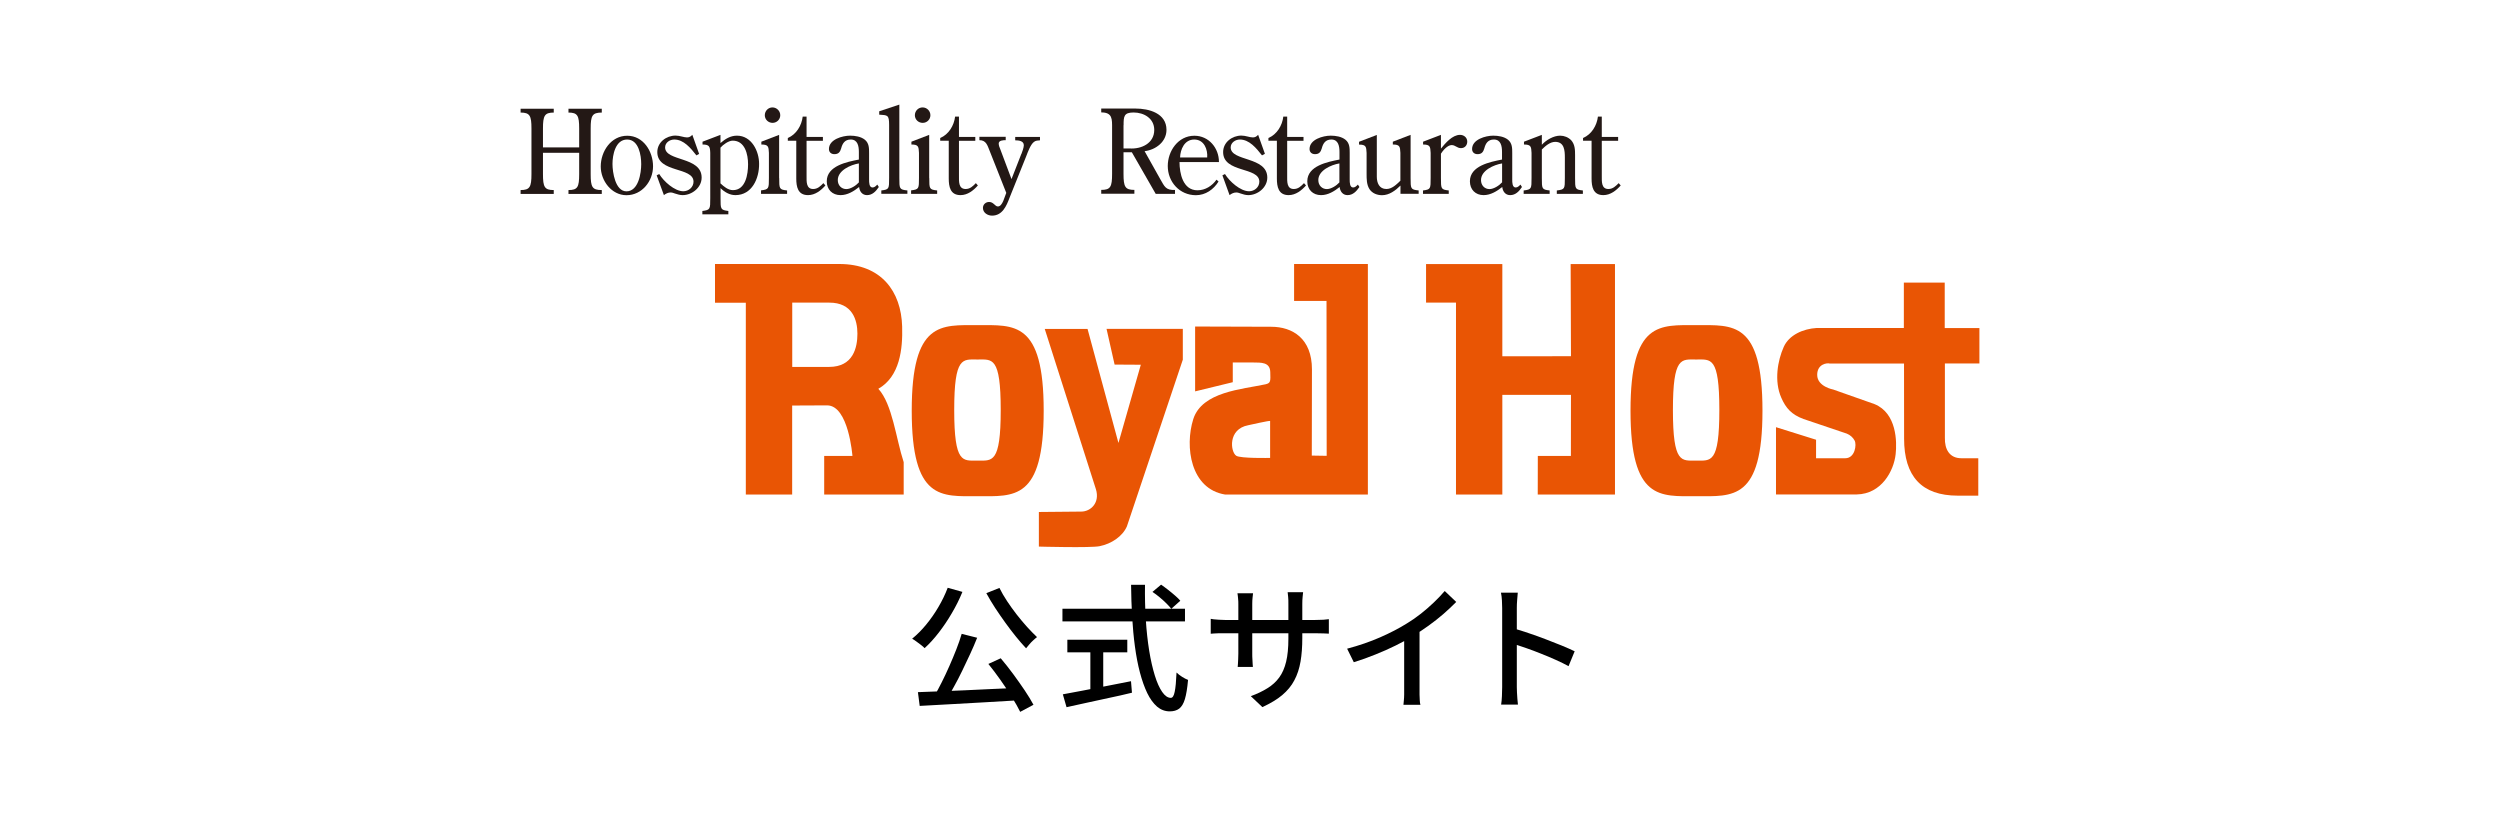
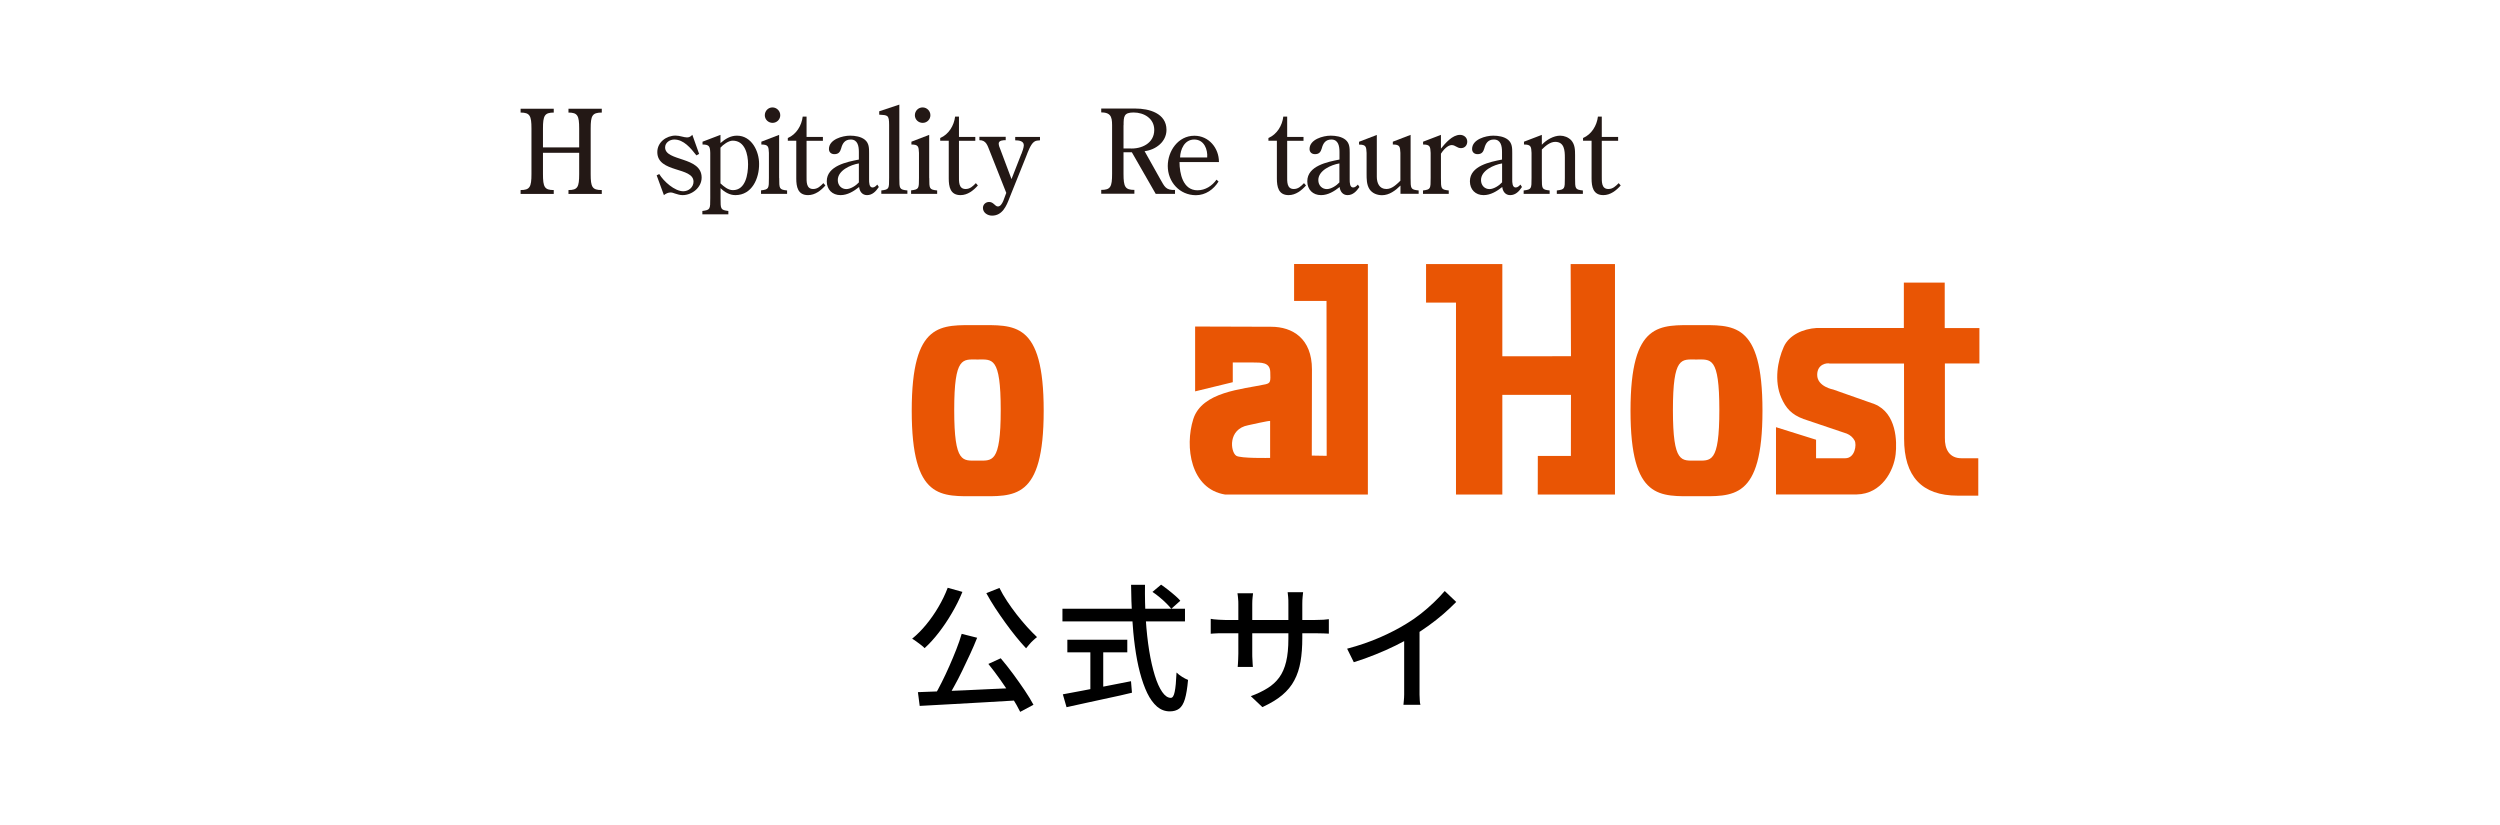
<svg xmlns="http://www.w3.org/2000/svg" id="_レイヤー_2" viewBox="0 0 310.7 102.52">
  <defs>
    <style>.cls-1{fill:#000;}.cls-1,.cls-2,.cls-3,.cls-4{stroke-width:0px;}.cls-2{fill:#e95504;}.cls-3{fill:#231815;}.cls-4{fill:#fff;}</style>
  </defs>
  <g id="_レイヤー_7">
    <rect class="cls-4" width="310.7" height="102.52" />
    <path class="cls-1" d="M117.79,73.05l1.82.51c-.37.91-.81,1.79-1.32,2.65-.5.86-1.04,1.66-1.62,2.41s-1.16,1.39-1.76,1.93c-.1-.11-.25-.24-.44-.39s-.39-.29-.59-.44c-.2-.15-.37-.26-.52-.34.61-.5,1.19-1.08,1.74-1.75.55-.67,1.06-1.39,1.52-2.18.46-.78.85-1.58,1.16-2.4ZM114.08,86.02c.79-.03,1.68-.07,2.67-.1.99-.03,2.03-.08,3.14-.13,1.1-.05,2.24-.1,3.39-.16,1.16-.06,2.3-.11,3.43-.15l-.05,1.55c-1.46.09-2.94.18-4.44.26-1.5.08-2.92.16-4.28.24s-2.57.14-3.64.2l-.22-1.7ZM119.54,78.78l1.9.48c-.26.66-.55,1.33-.87,2.02-.32.69-.64,1.38-.98,2.07-.33.69-.67,1.34-1.01,1.95-.34.62-.66,1.18-.97,1.69l-1.5-.48c.31-.52.62-1.1.94-1.74.32-.64.64-1.31.94-2,.31-.69.59-1.38.86-2.06.27-.68.49-1.33.67-1.94ZM124.21,73.07c.26.53.58,1.08.95,1.64s.77,1.12,1.2,1.67c.43.55.86,1.06,1.29,1.54.44.48.85.9,1.23,1.26-.14.1-.29.24-.47.4-.18.16-.34.33-.49.51-.15.18-.29.34-.4.48-.4-.42-.81-.9-1.25-1.44-.44-.54-.88-1.12-1.32-1.73-.44-.61-.86-1.22-1.27-1.84-.4-.62-.77-1.23-1.1-1.84l1.62-.65ZM122.82,82.52l1.55-.71c.51.6,1.02,1.25,1.54,1.95.52.7.99,1.38,1.44,2.04s.8,1.26,1.09,1.79l-1.65.88c-.26-.53-.61-1.15-1.04-1.84-.43-.69-.9-1.4-1.41-2.12-.51-.72-1.01-1.39-1.51-2Z" />
    <path class="cls-1" d="M132.04,75.65h15.23v1.58h-15.23v-1.58ZM132.09,86.29c.68-.12,1.48-.27,2.41-.45s1.91-.37,2.95-.57c1.04-.2,2.08-.41,3.11-.61l.12,1.43c-.94.23-1.9.45-2.87.65-.98.21-1.91.41-2.81.61s-1.71.38-2.45.54l-.46-1.6ZM132.65,79.51h7.45v1.56h-7.45v-1.56ZM135.51,80.38h1.6v5.93h-1.6v-5.93ZM140.57,72.68h1.73c-.02,1.5.01,2.94.1,4.33.09,1.39.23,2.67.42,3.85s.43,2.21.7,3.09c.27.88.58,1.56.92,2.05.34.49.7.73,1.07.73.22,0,.38-.25.48-.75.11-.5.18-1.3.23-2.4.18.18.41.36.68.53s.52.3.75.39c-.09,1.02-.22,1.81-.39,2.38-.17.57-.41.96-.71,1.19-.31.23-.7.34-1.17.34-.59,0-1.12-.2-1.58-.59-.46-.4-.87-.96-1.22-1.68-.35-.73-.65-1.58-.91-2.56-.26-.98-.46-2.05-.62-3.22-.16-1.17-.27-2.4-.35-3.7-.07-1.3-.12-2.62-.13-3.97ZM143.23,73.56l1.07-.9c.28.19.57.41.88.65.3.24.59.47.86.71s.49.44.65.64l-1.12,1c-.16-.2-.37-.43-.62-.68s-.53-.5-.83-.75c-.3-.25-.59-.47-.88-.66Z" />
    <path class="cls-1" d="M150.48,76.91c.08.02.21.04.38.06.18.02.39.03.63.05s.5.03.76.03h11.2c.42,0,.77-.01,1.05-.03.28-.02.5-.05.65-.07v1.8c-.14-.01-.35-.02-.64-.03-.29-.01-.64-.02-1.05-.02h-11.22c-.26,0-.51,0-.75,0-.24,0-.44.01-.62.03-.18.01-.31.02-.4.03v-1.85ZM155.73,73.73c-.01.11-.03.29-.06.53-.03.24-.04.52-.04.83v6.15c0,.23,0,.45.02.68.01.23.02.43.03.6s.02.29.03.37h-1.89c.01-.08.02-.2.03-.37.01-.17.02-.37.03-.59.01-.22.02-.45.02-.69v-6.15c0-.21,0-.44-.03-.68-.02-.24-.04-.46-.08-.68h1.92ZM161.85,79.27c0,1.1-.07,2.08-.22,2.95-.15.87-.4,1.64-.77,2.33-.36.69-.87,1.3-1.51,1.84s-1.47,1.03-2.46,1.49l-1.44-1.36c.79-.29,1.48-.62,2.07-.99.59-.36,1.08-.81,1.46-1.33.39-.53.67-1.18.86-1.96.19-.78.28-1.73.28-2.86v-4.3c0-.34,0-.64-.03-.9-.02-.26-.04-.45-.06-.58h1.92c-.01.12-.03.32-.06.58-.03.26-.04.56-.04.9v4.2Z" />
    <path class="cls-1" d="M167.42,80.62c1.5-.4,2.87-.87,4.12-1.42,1.25-.55,2.35-1.12,3.29-1.71.6-.36,1.19-.77,1.76-1.22s1.11-.92,1.62-1.41c.51-.49.96-.96,1.34-1.41l1.43,1.36c-.5.51-1.04,1.01-1.61,1.51-.58.5-1.19.98-1.83,1.44-.64.46-1.29.89-1.96,1.3-.62.39-1.33.77-2.12,1.16-.79.39-1.63.77-2.52,1.12-.88.36-1.78.68-2.69.96l-.83-1.68ZM174.53,78.37l1.89-.49v7.7c0,.23,0,.47,0,.74,0,.27.02.51.03.74s.04.4.08.53h-2.11c.01-.12.03-.3.05-.53.02-.23.04-.47.04-.74,0-.27,0-.51,0-.74v-7.21Z" />
-     <path class="cls-1" d="M186.69,85.39v-9.83c0-.27-.01-.59-.03-.94-.02-.36-.06-.68-.12-.96h2.09c-.02.27-.05.58-.08.94s-.04.67-.04.97v9.83c0,.18,0,.4.02.66s.03.52.05.79c.02.27.05.51.07.72h-2.09c.05-.29.08-.65.1-1.06.02-.41.03-.78.03-1.11ZM188.12,78.1c.56.16,1.18.35,1.87.59.69.23,1.39.48,2.09.75.7.27,1.37.53,2.01.79.63.26,1.17.5,1.61.71l-.76,1.85c-.48-.26-1.01-.52-1.61-.79-.59-.27-1.2-.52-1.83-.77-.62-.25-1.23-.48-1.81-.68-.58-.2-1.11-.38-1.57-.53v-1.92Z" />
-     <path class="cls-2" d="M112.12,40.59c-.12-4.37-2.58-7.78-7.82-7.78h-15.44v4.81h3.83v23.84h5.76v-11.06l4.34-.02c2.68,0,3.15,6.28,3.15,6.28h-3.51v4.8h9.88v-4.02c-.97-2.97-1.39-7.19-3.15-9.12,2.68-1.53,3.04-4.95,2.96-7.73ZM103.04,45.6h-4.58v-7.99h4.59c2.89-.01,3.51,2.15,3.51,3.86s-.51,4.13-3.52,4.13Z" />
-     <path class="cls-2" d="M138.53,45.31l3.25.02-2.78,9.72-3.84-14.17h-5.32s6.36,19.92,6.36,19.92c.52,1.68-.64,2.78-1.83,2.78l-5.26.05v4.3s6.44.18,7.55-.05c1.45-.29,2.84-1.2,3.39-2.46l6.95-20.72v-3.83s-9.48,0-9.48,0l1,4.43Z" />
    <path class="cls-2" d="M160.85,37.4h4.01l.02,19.25-1.85-.03.02-10.71c0-3.85-2.42-5.3-5.07-5.3l-9.45-.03v8.06l4.68-1.14v-2.45s2.55,0,2.55,0c.93.02,2.08-.08,2.11,1.2.03,1.11.07,1.36-.59,1.51-2.91.63-7.89.91-8.98,4.33-1.08,3.43-.34,8.67,3.95,9.37h17.75v-28.65h-9.17v4.58ZM157.84,56.91s-3.69.08-4.2-.27c-.73-.48-1.06-3.31,1.48-3.79,0,0,2.74-.62,2.73-.53v4.58Z" />
    <polygon class="cls-2" points="195.24 44.27 186.71 44.28 186.71 32.82 177.23 32.82 177.23 37.61 180.95 37.61 180.95 61.46 186.71 61.46 186.71 49.07 195.24 49.07 195.23 56.66 191.12 56.66 191.11 61.46 200.71 61.46 200.71 32.82 195.2 32.82 195.24 44.27" />
    <path class="cls-2" d="M245.99,40.77h-4.3v-5.65h-5.08v5.64h-10.82c-1.7.1-3.45.87-4.11,2.36-.76,1.7-1.21,4.25-.3,6.31.56,1.29,1.27,2.09,2.75,2.64l5.39,1.82c.42.17.77.48.97.86.28.51.05,2.2-1.16,2.2h-3.63v-2.3s-4.98-1.56-4.98-1.56v8.36h10.03c3.09-.06,4.61-2.92,4.84-5,.17-1.52.15-5.1-2.63-6.23l-5.13-1.81s-1.99-.36-1.99-1.82c0-1.38,1.26-1.51,1.56-1.41h9.23s.01,9.34.01,9.34c0,4.65,2.16,7.08,6.68,7.08h2.54v-4.65h-2.08c-1.51.01-2.11-1.13-2.07-2.55v-9.23s4.29,0,4.29,0v-4.4Z" />
    <path class="cls-2" d="M121.51,40.41c-4.53,0-8.2-.54-8.2,10.63s3.67,10.63,8.2,10.63,8.2.54,8.2-10.63-3.67-10.63-8.2-10.63ZM121.48,57.24c-1.81,0-2.89.44-2.89-6.28s1.07-6.28,2.89-6.28,2.89-.43,2.89,6.28-1.08,6.28-2.89,6.28Z" />
    <path class="cls-2" d="M210.84,40.41c-4.53,0-8.2-.54-8.2,10.63s3.67,10.63,8.2,10.63,8.2.54,8.2-10.63-3.67-10.63-8.2-10.63ZM210.8,57.24c-1.81,0-2.89.44-2.89-6.28s1.07-6.28,2.89-6.28,2.88-.43,2.88,6.28-1.07,6.28-2.88,6.28Z" />
    <path class="cls-3" d="M71.98,18.32v-2.35c0-1.59-.19-1.98-1.33-1.98v-.48h4.14v.48c-1.19,0-1.38.39-1.38,1.98v5.67c0,1.61.19,1.98,1.38,1.98v.48h-4.14v-.48c1.14,0,1.33-.37,1.33-1.98v-2.65h-4.5v2.65c0,1.61.2,1.98,1.34,1.98v.48h-4.12v-.48c1.14,0,1.35-.37,1.35-1.98v-5.67c0-1.59-.2-1.98-1.35-1.98v-.48h4.12v.48c-1.14,0-1.34.39-1.34,1.98v2.35h4.5Z" />
-     <path class="cls-3" d="M77.86,23.78c-1.4,0-1.74-2.39-1.74-3.41,0-1.11.36-3.03,1.82-3.03s1.75,2,1.75,3.05c0,1.11-.33,3.39-1.84,3.39ZM77.86,24.26c1.92,0,3.3-1.74,3.3-3.59s-1.2-3.8-3.21-3.8-3.29,1.94-3.29,3.82c0,1.78,1.35,3.57,3.2,3.57Z" />
    <path class="cls-3" d="M86.9,19.12l-.35.19c-.71-.91-1.58-1.97-2.75-1.97-.57,0-1.14.39-1.14.98,0,1.77,4.54,1.1,4.54,3.75,0,1.24-1.2,2.18-2.36,2.18-.36,0-.62-.1-.96-.2-.17-.06-.35-.13-.53-.13-.3,0-.59.13-.84.33l-.9-2.46.32-.16c.55.91,1.91,2.14,2.99,2.14.67,0,1.27-.51,1.27-1.19,0-1.87-4.5-1.06-4.5-3.68,0-1.23,1.13-2.05,2.27-2.05.52,0,1.03.23,1.43.23.27,0,.48-.13.65-.33l.84,2.36Z" />
    <path class="cls-3" d="M89.54,18.35c.32-.37,1.01-.87,1.52-.87,1.53,0,1.91,1.71,1.91,2.94s-.3,3.21-1.88,3.21c-.61,0-1.13-.45-1.55-.84v-4.44ZM89.54,23.37c.48.49,1.14.88,1.85.88,2.07,0,2.97-2.08,2.95-3.88.01-1.58-.94-3.51-2.75-3.51-.81,0-1.45.4-2.05.92v-1.02l-2.23.85v.35c.87,0,.93.27.96,1.04v5.64c0,1.36,0,1.45-.98,1.58v.42h3.23v-.42c-.97-.13-.97-.22-.97-1.58v-1.27Z" />
    <path class="cls-3" d="M96.84,22.11c0,1.36,0,1.45.98,1.56v.42h-3.24v-.43c.98-.12.98-.22.98-1.56v-3.1c-.04-.77-.06-1.04-.94-1.04v-.35l2.21-.85v5.35ZM96.02,15.27c-.54,0-.97-.42-.97-.95s.42-.97.95-.97.97.44.97.97-.43.95-.96.95Z" />
    <path class="cls-3" d="M97.91,17.5v-.35c1.07-.45,1.72-1.56,1.85-2.66h.48v2.53h2.03v.48h-2.03v4.38c0,.65-.07,1.61.82,1.61.56,0,.91-.36,1.27-.73l.25.29c-.55.62-1.27,1.2-2.16,1.2-1.27,0-1.46-1.04-1.46-2.07v-4.69h-1.06Z" />
    <path class="cls-3" d="M106.74,22.67c-.36.4-1.03.83-1.56.83-.58,0-1.06-.44-1.06-1.12,0-1.2,1.59-1.9,2.62-2.07v2.36ZM106.74,19.83c-1.48.29-3.99.78-3.99,2.7,0,1.03.69,1.72,1.71,1.72.87,0,1.65-.48,2.31-1.01.06.55.39,1.01.98,1.01.68,0,1.11-.48,1.47-1.01l-.19-.3c-.17.18-.35.36-.59.36-.43,0-.43-.64-.43-.98v-3.3c0-.61,0-1.22-.52-1.65-.49-.4-1.23-.51-1.84-.51-.94,0-2.63.46-2.63,1.66,0,.39.27.64.68.64.52,0,.71-.28.84-.72.16-.62.46-1.1,1.19-1.1.87,0,1.01.83,1.01,1.54v.96Z" />
    <path class="cls-3" d="M110.5,15.52c0-1.26-.2-1.2-1.23-1.27v-.42l2.5-.83v9.11c0,1.36,0,1.45,1,1.56v.42h-3.24v-.42c.97-.12.97-.2.97-1.56v-6.6Z" />
    <path class="cls-3" d="M115.49,22.11c0,1.36,0,1.45.98,1.56v.42h-3.24v-.43c.98-.12.98-.22.98-1.56v-3.1c-.04-.77-.06-1.04-.94-1.04v-.35l2.21-.85v5.35ZM114.67,15.27c-.54,0-.97-.42-.97-.95s.42-.97.96-.97.97.44.97.97-.43.95-.95.95Z" />
    <path class="cls-3" d="M116.85,17.5v-.35c1.07-.45,1.72-1.56,1.85-2.66h.48v2.53h2.03v.48h-2.03v4.38c0,.65-.07,1.61.83,1.61.56,0,.91-.36,1.27-.73l.25.29c-.55.62-1.27,1.2-2.16,1.2-1.27,0-1.46-1.04-1.46-2.07v-4.69h-1.06Z" />
    <path class="cls-3" d="M126.94,19.14c.1-.26.3-.8.3-1.09,0-.55-.65-.61-1.07-.61v-.42h3.08v.42c-.25.02-.53.02-.74.19-.42.3-.77,1.26-.96,1.76l-2.08,5.18c-.39,1.04-.9,2.23-2.18,2.23-.54,0-1.13-.35-1.13-.96,0-.43.35-.74.77-.74.56,0,.72.56,1.09.56.59,0,.84-1.26,1.04-1.69l-2.07-5.23c-.27-.66-.42-1.32-1.27-1.32v-.42h3.27v.42c-.3,0-.87.02-.87.42,0,.22.1.49.19.69l1.4,3.73,1.23-3.15Z" />
    <path class="cls-3" d="M139.64,15.56c0-1.08.03-1.58,1.24-1.58,1.3,0,2.57.74,2.57,2.17,0,1.67-1.61,2.4-3.07,2.3h-.75v-2.89ZM140.67,18.93l2.96,5.16h2.4v-.48c-1.17.04-1.3-.43-1.84-1.36l-1.94-3.46c1.39-.17,2.72-1.17,2.72-2.65,0-2.07-2.17-2.65-3.86-2.65h-4.25v.48c1.42,0,1.35.84,1.35,2.01v5.64c0,1.61-.2,1.98-1.35,1.98v.48h4.12v-.48c-1.14,0-1.35-.37-1.35-1.98v-2.7h1.03Z" />
    <path class="cls-3" d="M146.66,19.57c.03-.98.53-2.23,1.76-2.23s1.69,1.23,1.61,2.23h-3.37ZM151.49,20.12c0-1.71-1.25-3.25-3.05-3.25-2.03,0-3.31,1.91-3.31,3.76,0,1.98,1.47,3.63,3.5,3.63,1.19,0,2.2-.71,2.81-1.7l-.25-.23c-.56.78-1.4,1.32-2.37,1.32-1.81,0-2.23-2.1-2.23-3.51h4.91Z" />
-     <path class="cls-3" d="M157.19,19.12l-.35.19c-.71-.91-1.58-1.97-2.75-1.97-.56,0-1.14.39-1.14.98,0,1.77,4.55,1.1,4.55,3.75,0,1.24-1.2,2.18-2.36,2.18-.36,0-.62-.1-.95-.2-.18-.06-.35-.13-.54-.13-.3,0-.59.13-.84.33l-.89-2.46.32-.16c.55.91,1.91,2.14,3,2.14.66,0,1.27-.51,1.27-1.19,0-1.87-4.5-1.06-4.5-3.68,0-1.23,1.13-2.05,2.27-2.05.52,0,1.03.23,1.43.23.28,0,.48-.13.65-.33l.84,2.36Z" />
    <path class="cls-3" d="M157.64,17.5v-.35c1.07-.45,1.72-1.56,1.85-2.66h.48v2.53h2.03v.48h-2.03v4.38c0,.65-.07,1.61.82,1.61.57,0,.91-.36,1.27-.73l.25.29c-.55.62-1.28,1.2-2.16,1.2-1.27,0-1.46-1.04-1.46-2.07v-4.69h-1.06Z" />
    <path class="cls-3" d="M166.46,22.67c-.36.4-1.03.83-1.56.83-.58,0-1.06-.44-1.06-1.12,0-1.2,1.59-1.9,2.62-2.07v2.36ZM166.46,19.83c-1.47.29-3.99.78-3.99,2.7,0,1.03.69,1.72,1.71,1.72.87,0,1.65-.48,2.31-1.01.06.55.39,1.01.98,1.01.68,0,1.11-.48,1.48-1.01l-.19-.3c-.18.18-.35.36-.59.36-.43,0-.43-.64-.43-.98v-3.3c0-.61,0-1.22-.52-1.65-.49-.4-1.23-.51-1.84-.51-.94,0-2.63.46-2.63,1.66,0,.39.27.64.68.64.52,0,.71-.28.84-.72.16-.62.46-1.1,1.19-1.1.87,0,1.01.83,1.01,1.54v.96Z" />
    <path class="cls-3" d="M174.04,23.07c-.61.61-1.39,1.19-2.28,1.19-.59,0-1.21-.22-1.56-.75-.36-.56-.36-1.26-.36-1.93v-2.57c-.04-.77-.06-1.04-.94-1.04v-.35l2.21-.85v5.19c0,.77.3,1.53,1.19,1.53.71,0,1.27-.58,1.74-1.03v-3.46c-.04-.77-.06-1.04-.94-1.04v-.35l2.21-.85v5.35c0,1.36,0,1.45,1,1.56v.42h-2.26v-1.03Z" />
    <path class="cls-3" d="M179.08,22.11c0,1.36,0,1.45.97,1.56v.42h-3.2v-.42c.95-.12.95-.2.95-1.56v-3.11c-.04-.77-.06-1.04-.94-1.04v-.35l2.22-.85v1.71c.55-.68,1.42-1.71,2.37-1.71.48,0,.9.33.9.84,0,.45-.3.81-.78.81-.5,0-.69-.38-1.16-.38-.51,0-1.09.67-1.33,1.07v3.01Z" />
    <path class="cls-3" d="M186.67,22.67c-.36.4-1.03.83-1.56.83-.58,0-1.05-.44-1.05-1.12,0-1.2,1.59-1.9,2.62-2.07v2.36ZM186.67,19.83c-1.48.29-3.99.78-3.99,2.7,0,1.03.69,1.72,1.7,1.72.87,0,1.65-.48,2.32-1.01.06.55.39,1.01.98,1.01.68,0,1.12-.48,1.47-1.01l-.19-.3c-.17.18-.35.36-.59.36-.43,0-.43-.64-.43-.98v-3.3c0-.61,0-1.22-.52-1.65-.49-.4-1.23-.51-1.84-.51-.94,0-2.63.46-2.63,1.66,0,.39.27.64.68.64.52,0,.71-.28.84-.72.16-.62.46-1.1,1.19-1.1.87,0,1.01.83,1.01,1.54v.96Z" />
    <path class="cls-3" d="M191.62,22.11c0,1.36,0,1.45.97,1.56v.42h-3.23v-.42c.98-.12.98-.2.98-1.56v-3.11c-.04-.77-.06-1.04-.94-1.04v-.35l2.22-.85v1.23c.55-.6,1.46-1.13,2.27-1.13.51,0,1.01.2,1.37.56.48.54.49,1.2.49,1.88v2.81c0,1.36,0,1.45.97,1.56v.42h-3.24v-.42c1-.12,1-.2,1-1.56v-2.53c0-.87-.06-1.95-1.2-1.95-.64,0-1.23.52-1.66.95v3.53Z" />
    <path class="cls-3" d="M196.74,17.5v-.35c1.07-.45,1.72-1.56,1.85-2.66h.48v2.53h2.03v.48h-2.03v4.38c0,.65-.07,1.61.82,1.61.56,0,.91-.36,1.28-.73l.25.29c-.55.62-1.27,1.2-2.16,1.2-1.27,0-1.46-1.04-1.46-2.07v-4.69h-1.06Z" />
  </g>
</svg>